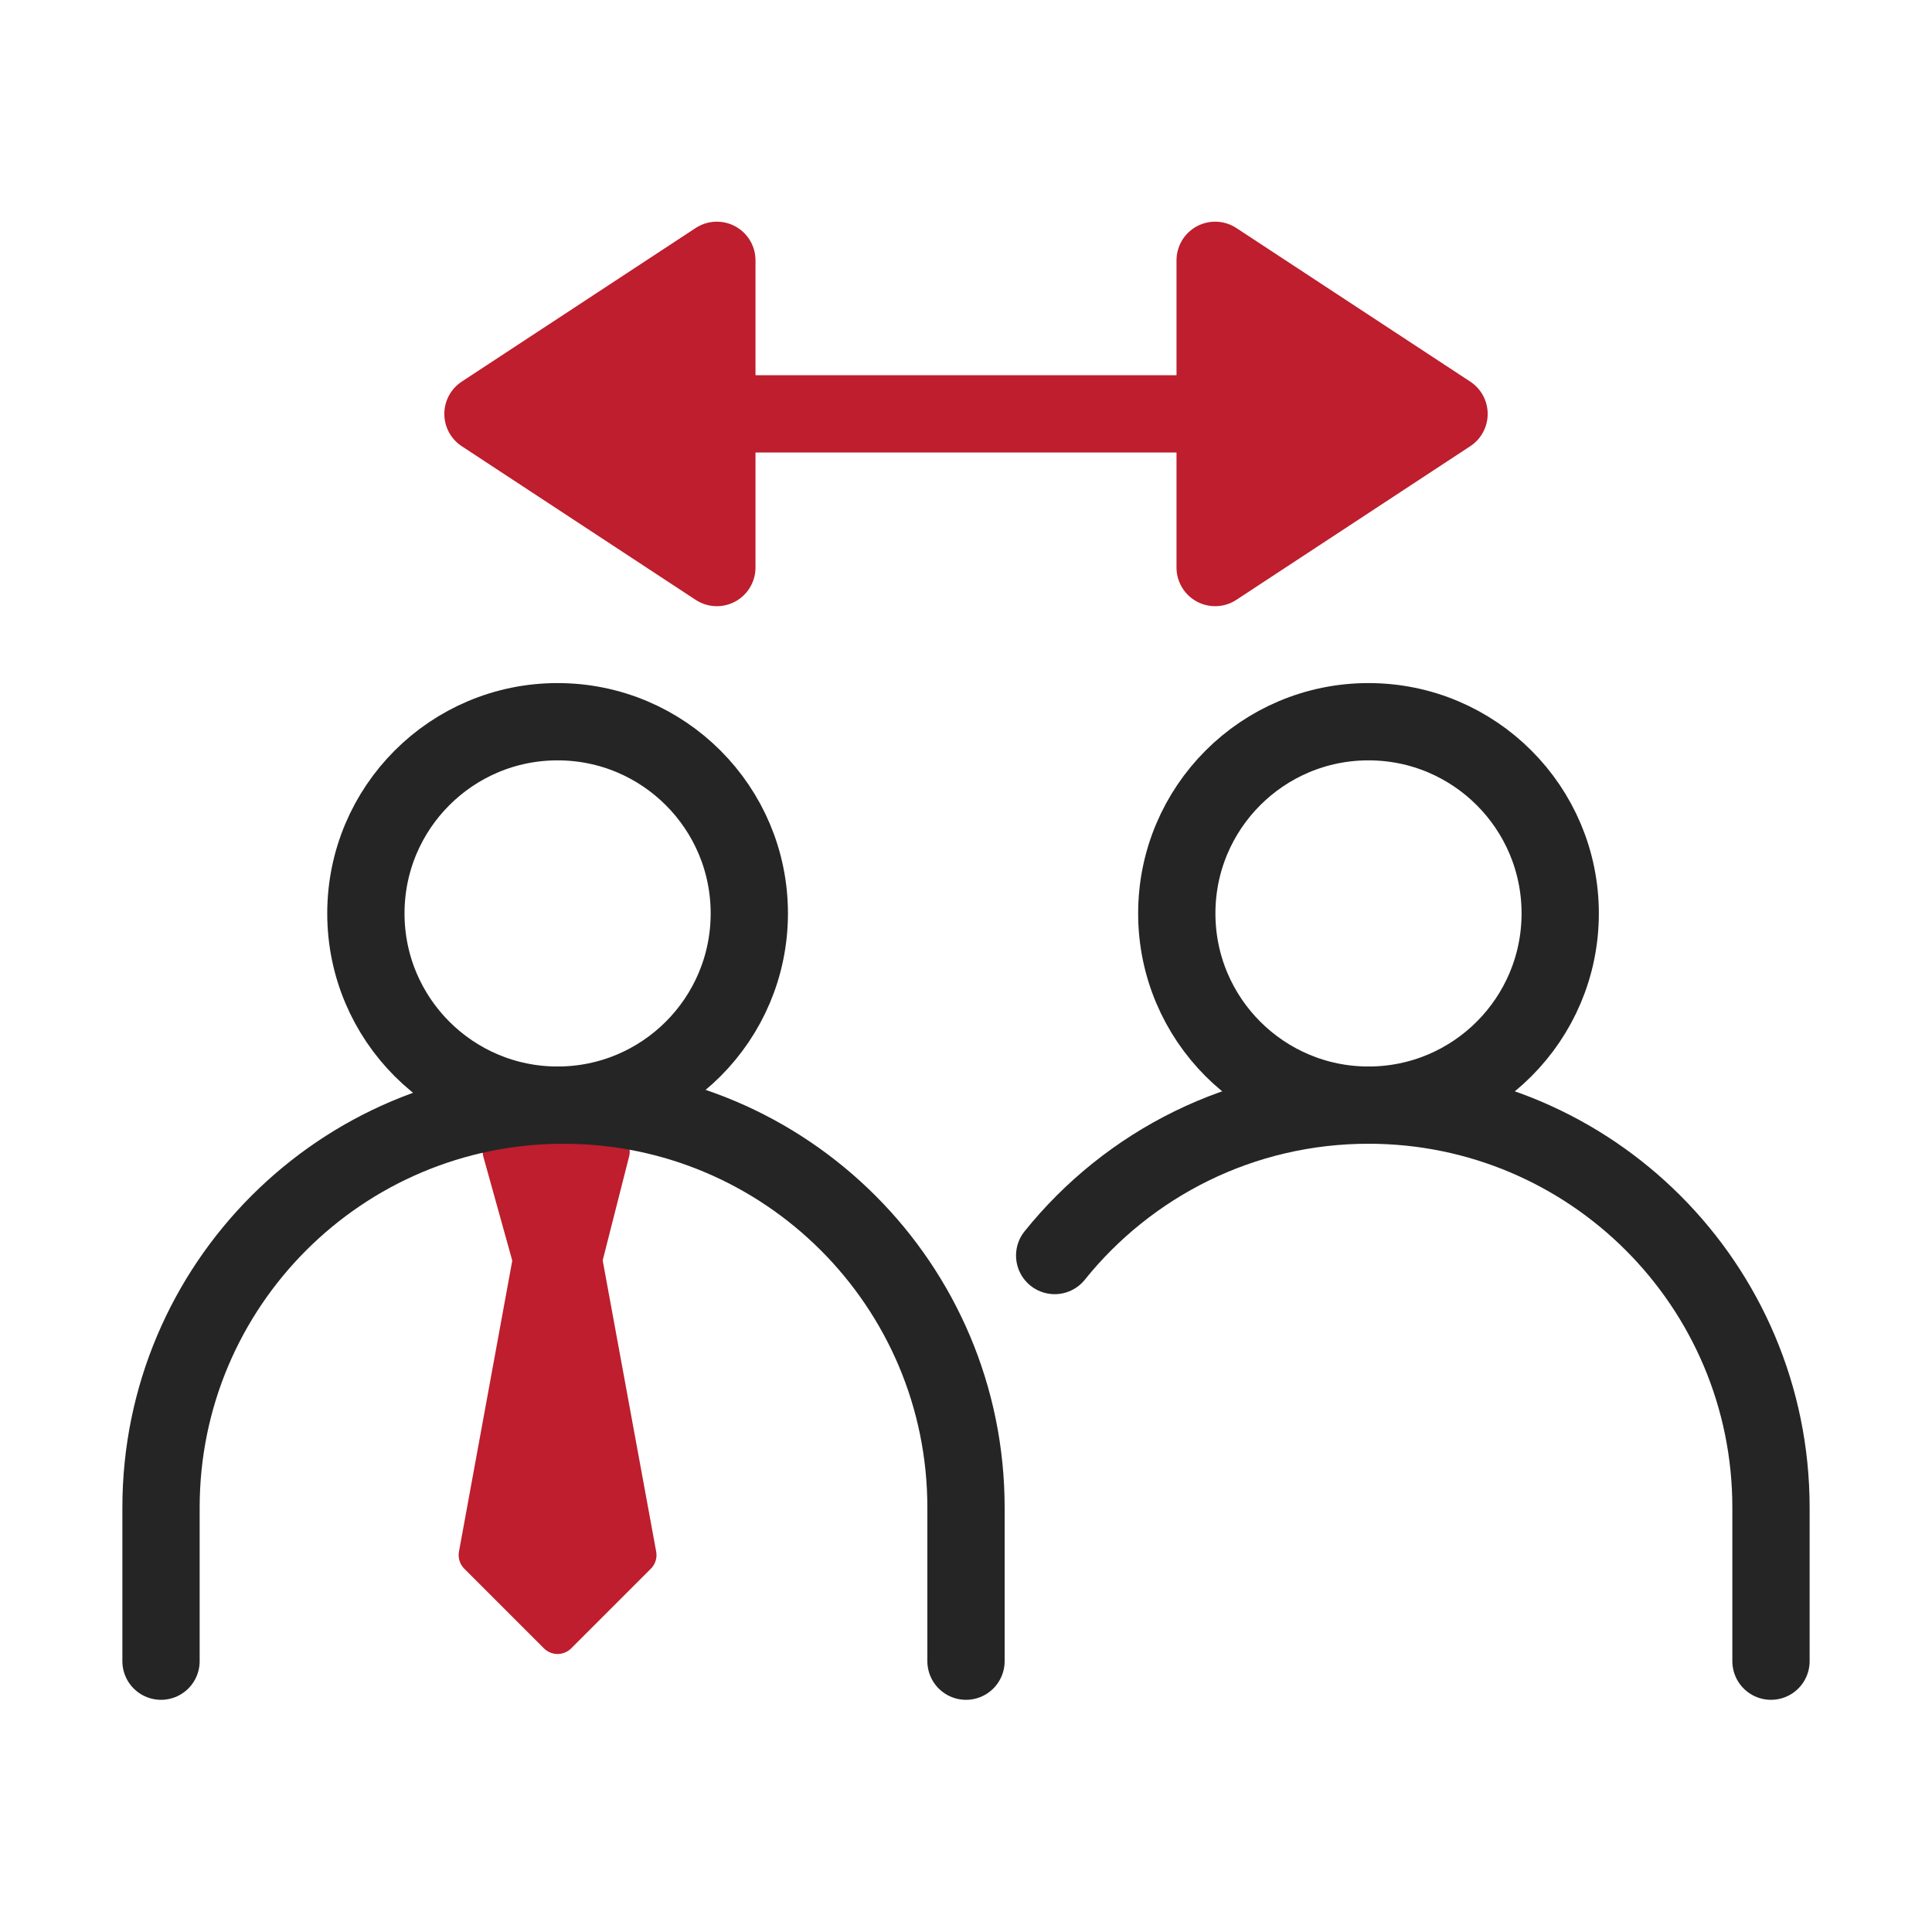
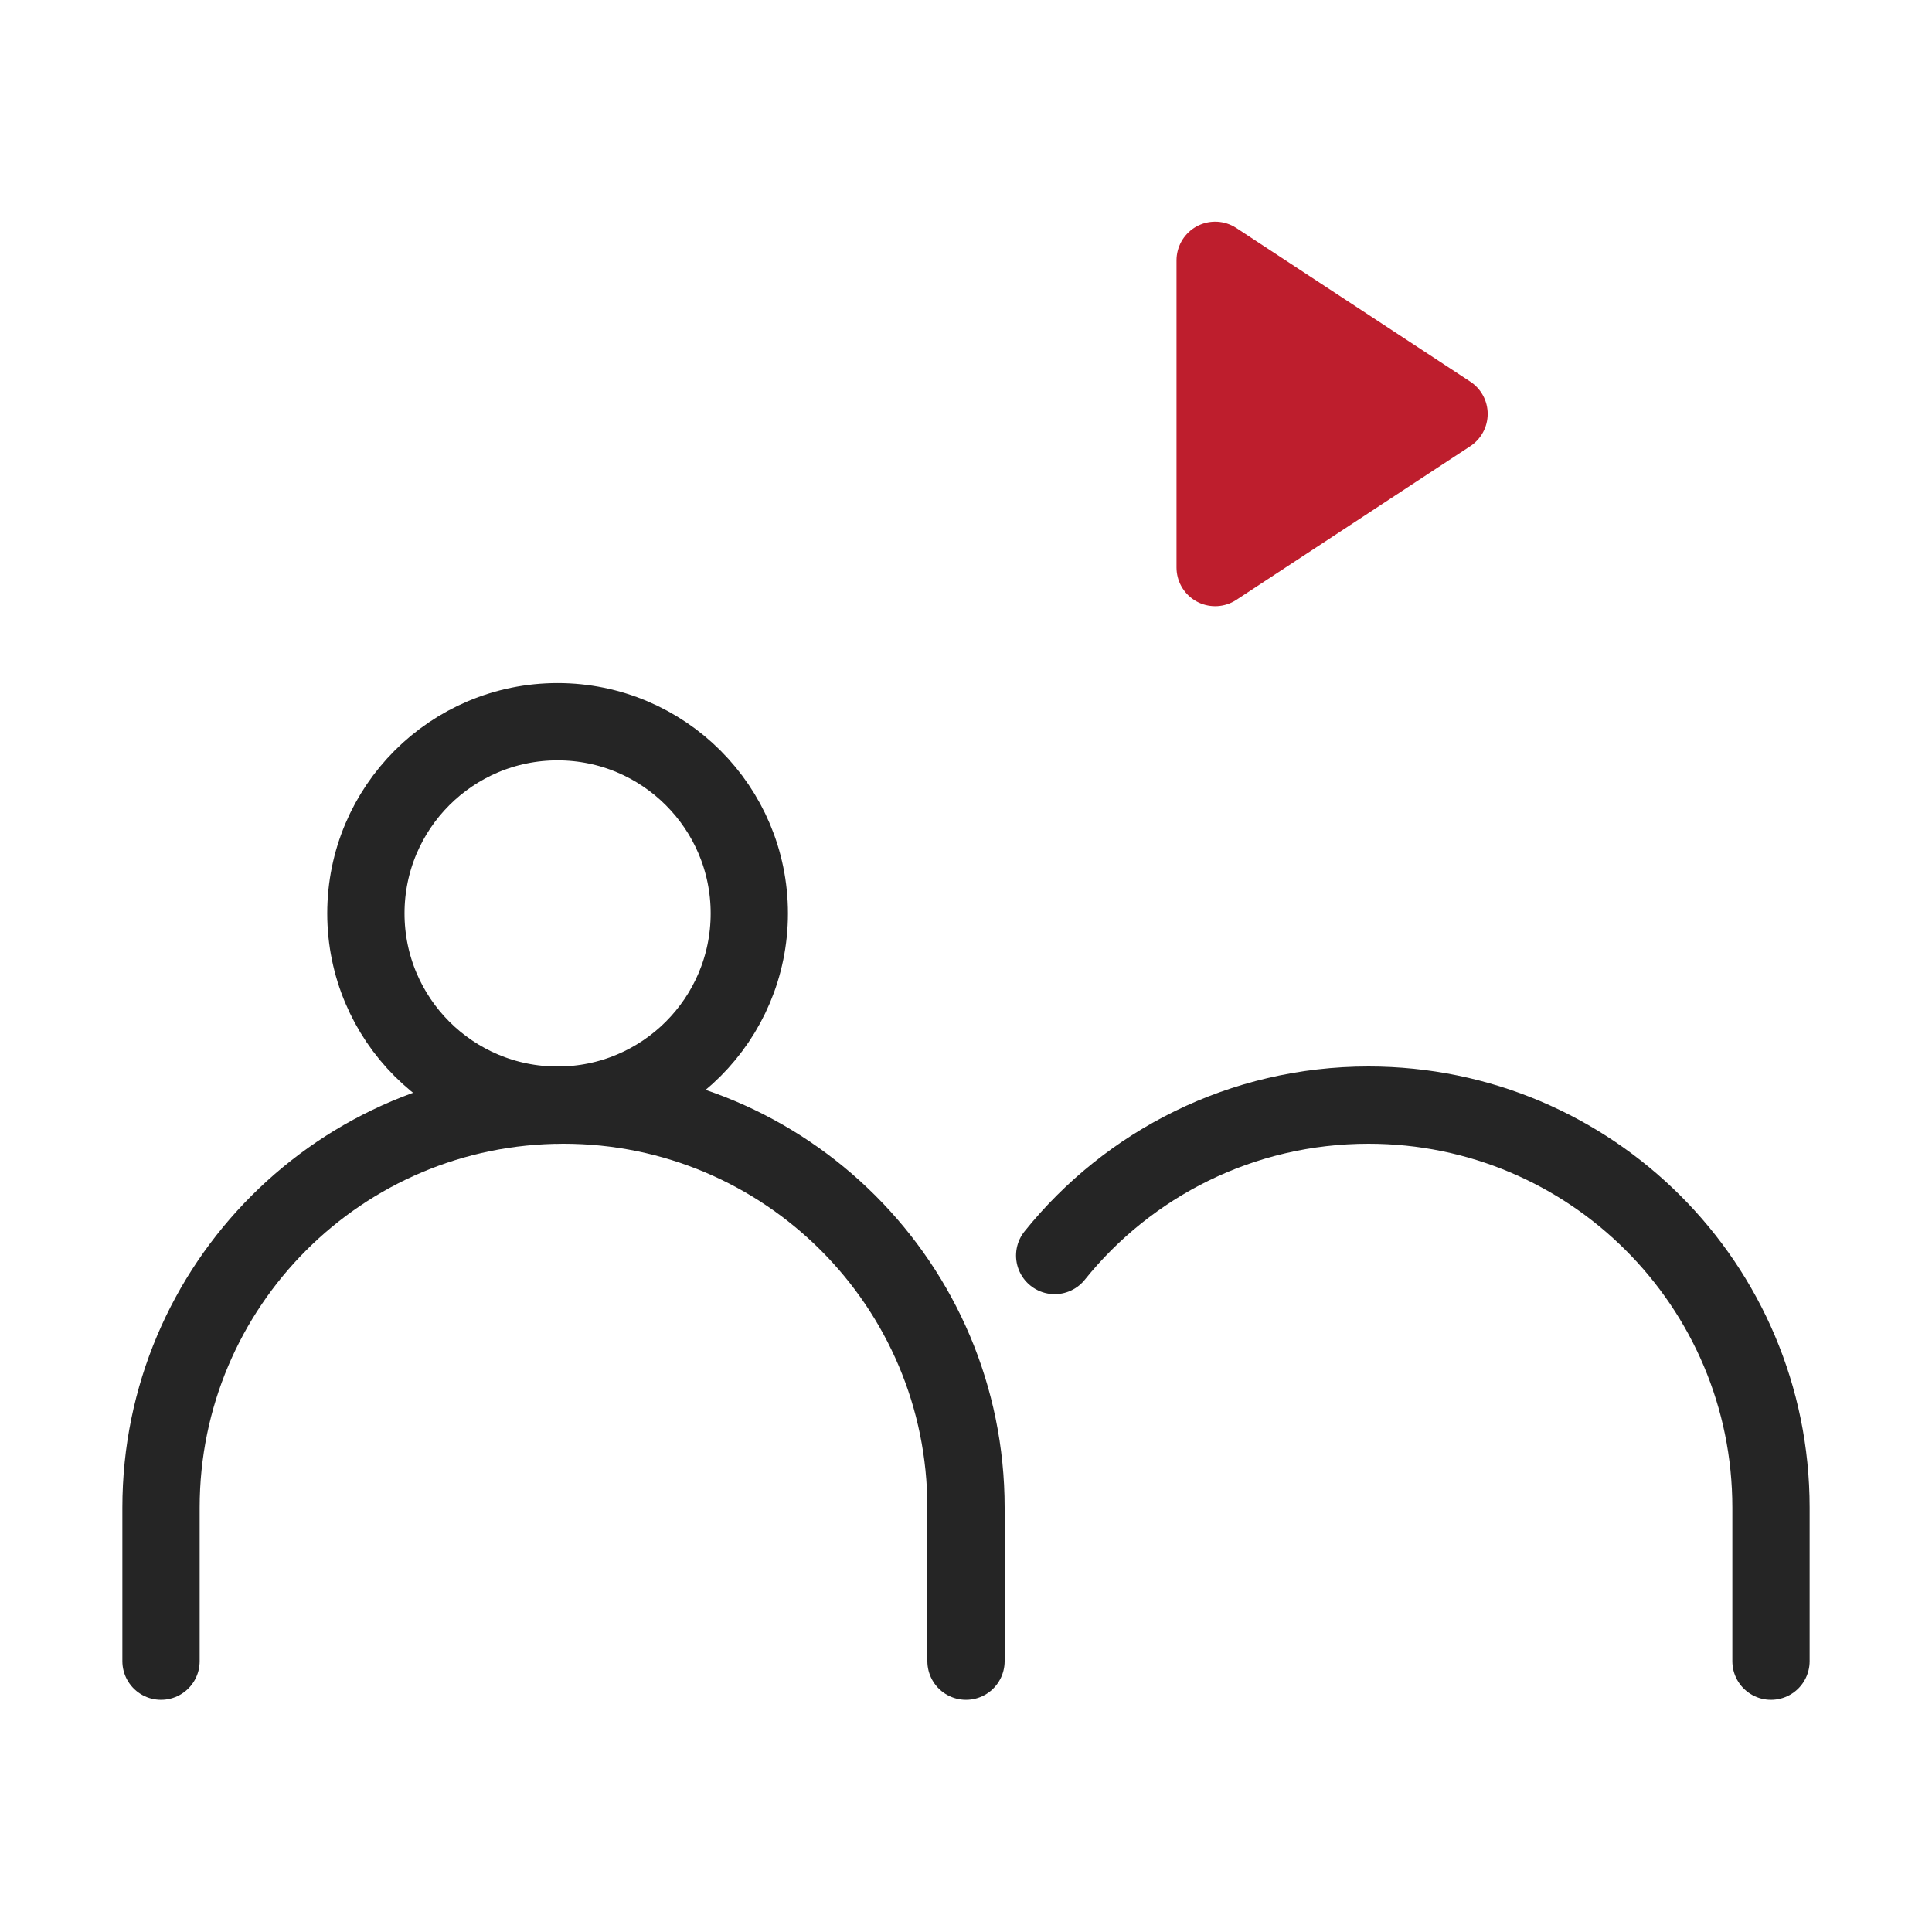
<svg xmlns="http://www.w3.org/2000/svg" width="50" height="50" viewBox="0 0 50 50" fill="none">
-   <path d="M31.448 10.711H18.553" stroke="#BE1E2D" stroke-width="2" stroke-miterlimit="10" stroke-linecap="round" stroke-linejoin="round" />
-   <path d="M18.552 14.688V6.737L12.499 10.712L18.552 14.688Z" fill="#BE1E2D" stroke="#BE1E2D" stroke-width="2" stroke-miterlimit="10" stroke-linecap="round" stroke-linejoin="round" />
  <path d="M31.448 14.688V6.737L37.501 10.712L31.448 14.688Z" fill="#BE1E2D" stroke="#BE1E2D" stroke-width="2" stroke-miterlimit="10" stroke-linecap="round" stroke-linejoin="round" />
-   <path d="M35.417 28.601C38.157 28.601 40.378 26.379 40.378 23.639C40.378 20.899 38.157 18.678 35.417 18.678C32.676 18.678 30.455 20.899 30.455 23.639C30.455 26.379 32.676 28.601 35.417 28.601Z" stroke="#252525" stroke-width="2" stroke-miterlimit="10" stroke-linecap="round" stroke-linejoin="round" />
  <path d="M45.833 42.991V39.016C45.833 33.263 41.17 28.6 35.417 28.6C32.133 28.6 29.204 30.119 27.295 32.493" stroke="#252525" stroke-width="2" stroke-miterlimit="10" stroke-linecap="round" stroke-linejoin="round" />
  <path d="M14.43 28.601C17.17 28.601 19.392 26.379 19.392 23.639C19.392 20.899 17.17 18.678 14.43 18.678C11.69 18.678 9.469 20.899 9.469 23.639C9.469 26.379 11.69 28.601 14.43 28.601Z" stroke="#252525" stroke-width="2" stroke-miterlimit="10" stroke-linecap="round" stroke-linejoin="round" />
-   <path d="M13.77 32.602L12.37 40.245L14.43 42.305L16.49 40.245L15.086 32.602H13.77Z" fill="#BE1E2D" stroke="#BE1E2D" stroke-linecap="round" stroke-linejoin="round" />
-   <path d="M12.992 29.805H15.797L15.086 32.601H13.77L12.992 29.805Z" fill="#BE1E2D" stroke="#BE1E2D" stroke-linecap="round" stroke-linejoin="round" />
  <path d="M4.167 42.991V39.016C4.167 33.263 8.83 28.6 14.583 28.6C20.336 28.6 25 33.263 25 39.016V42.991" stroke="#252525" stroke-width="2" stroke-miterlimit="10" stroke-linecap="round" stroke-linejoin="round" />
</svg>